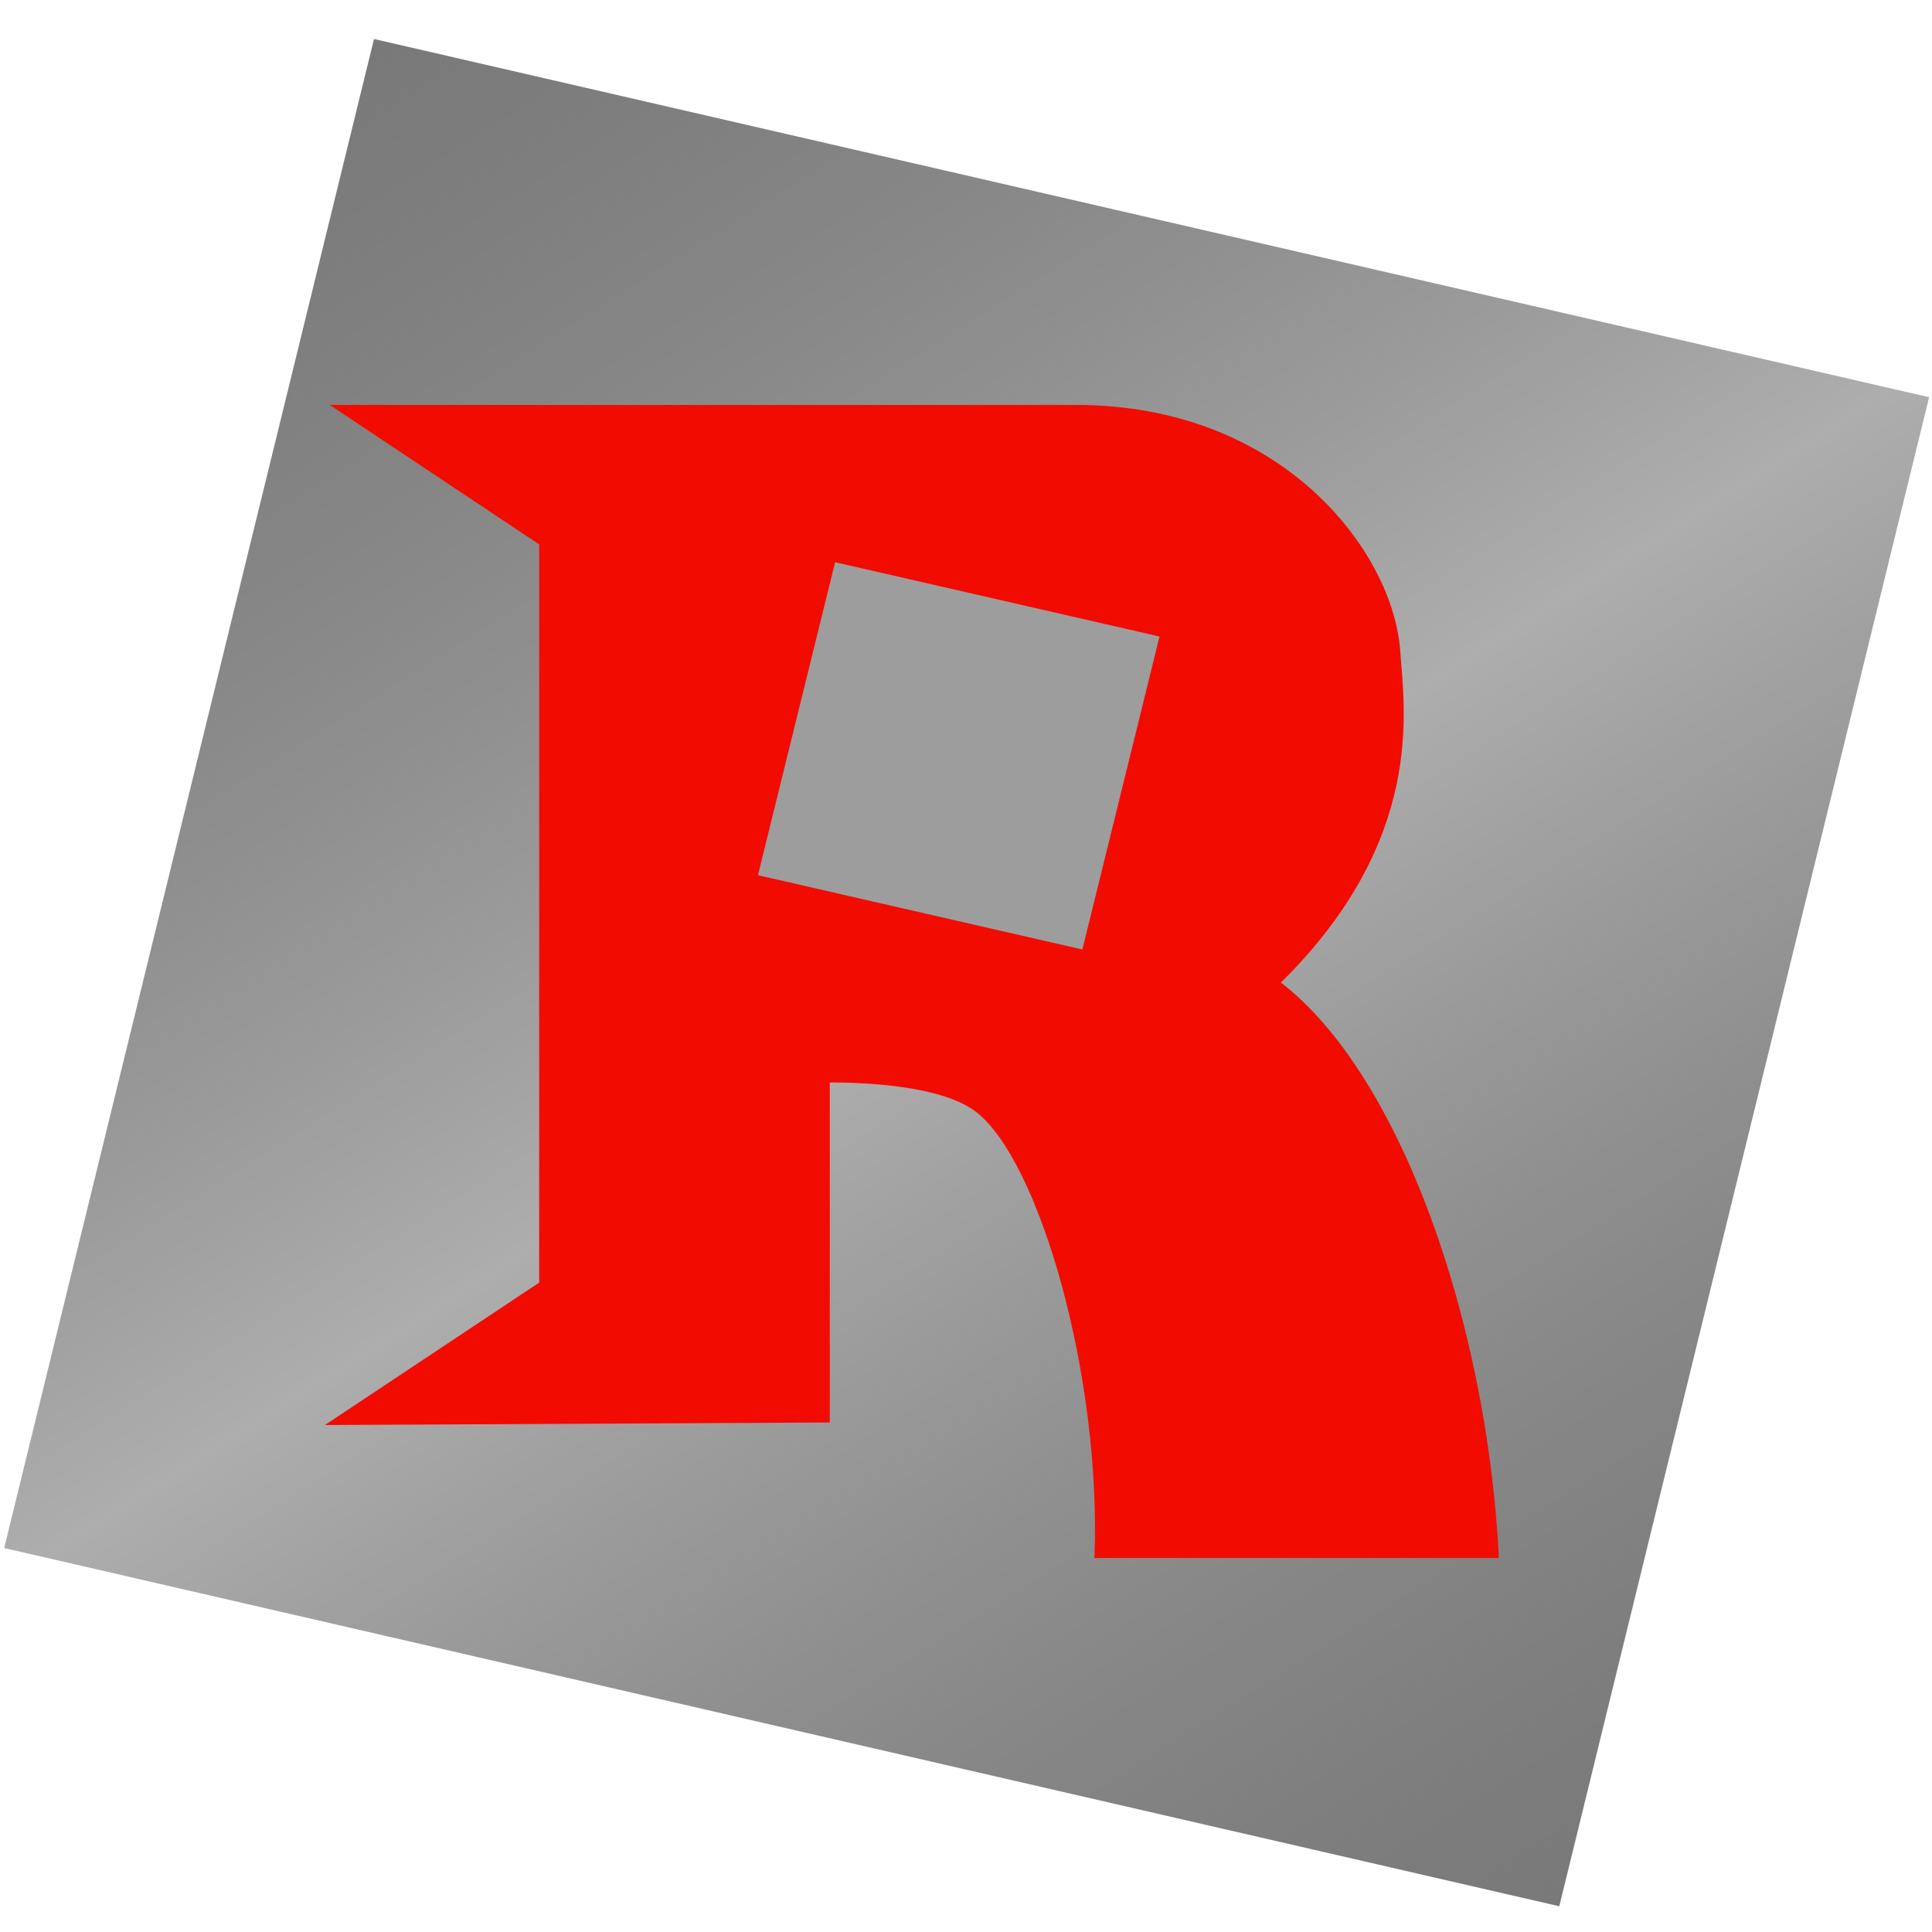
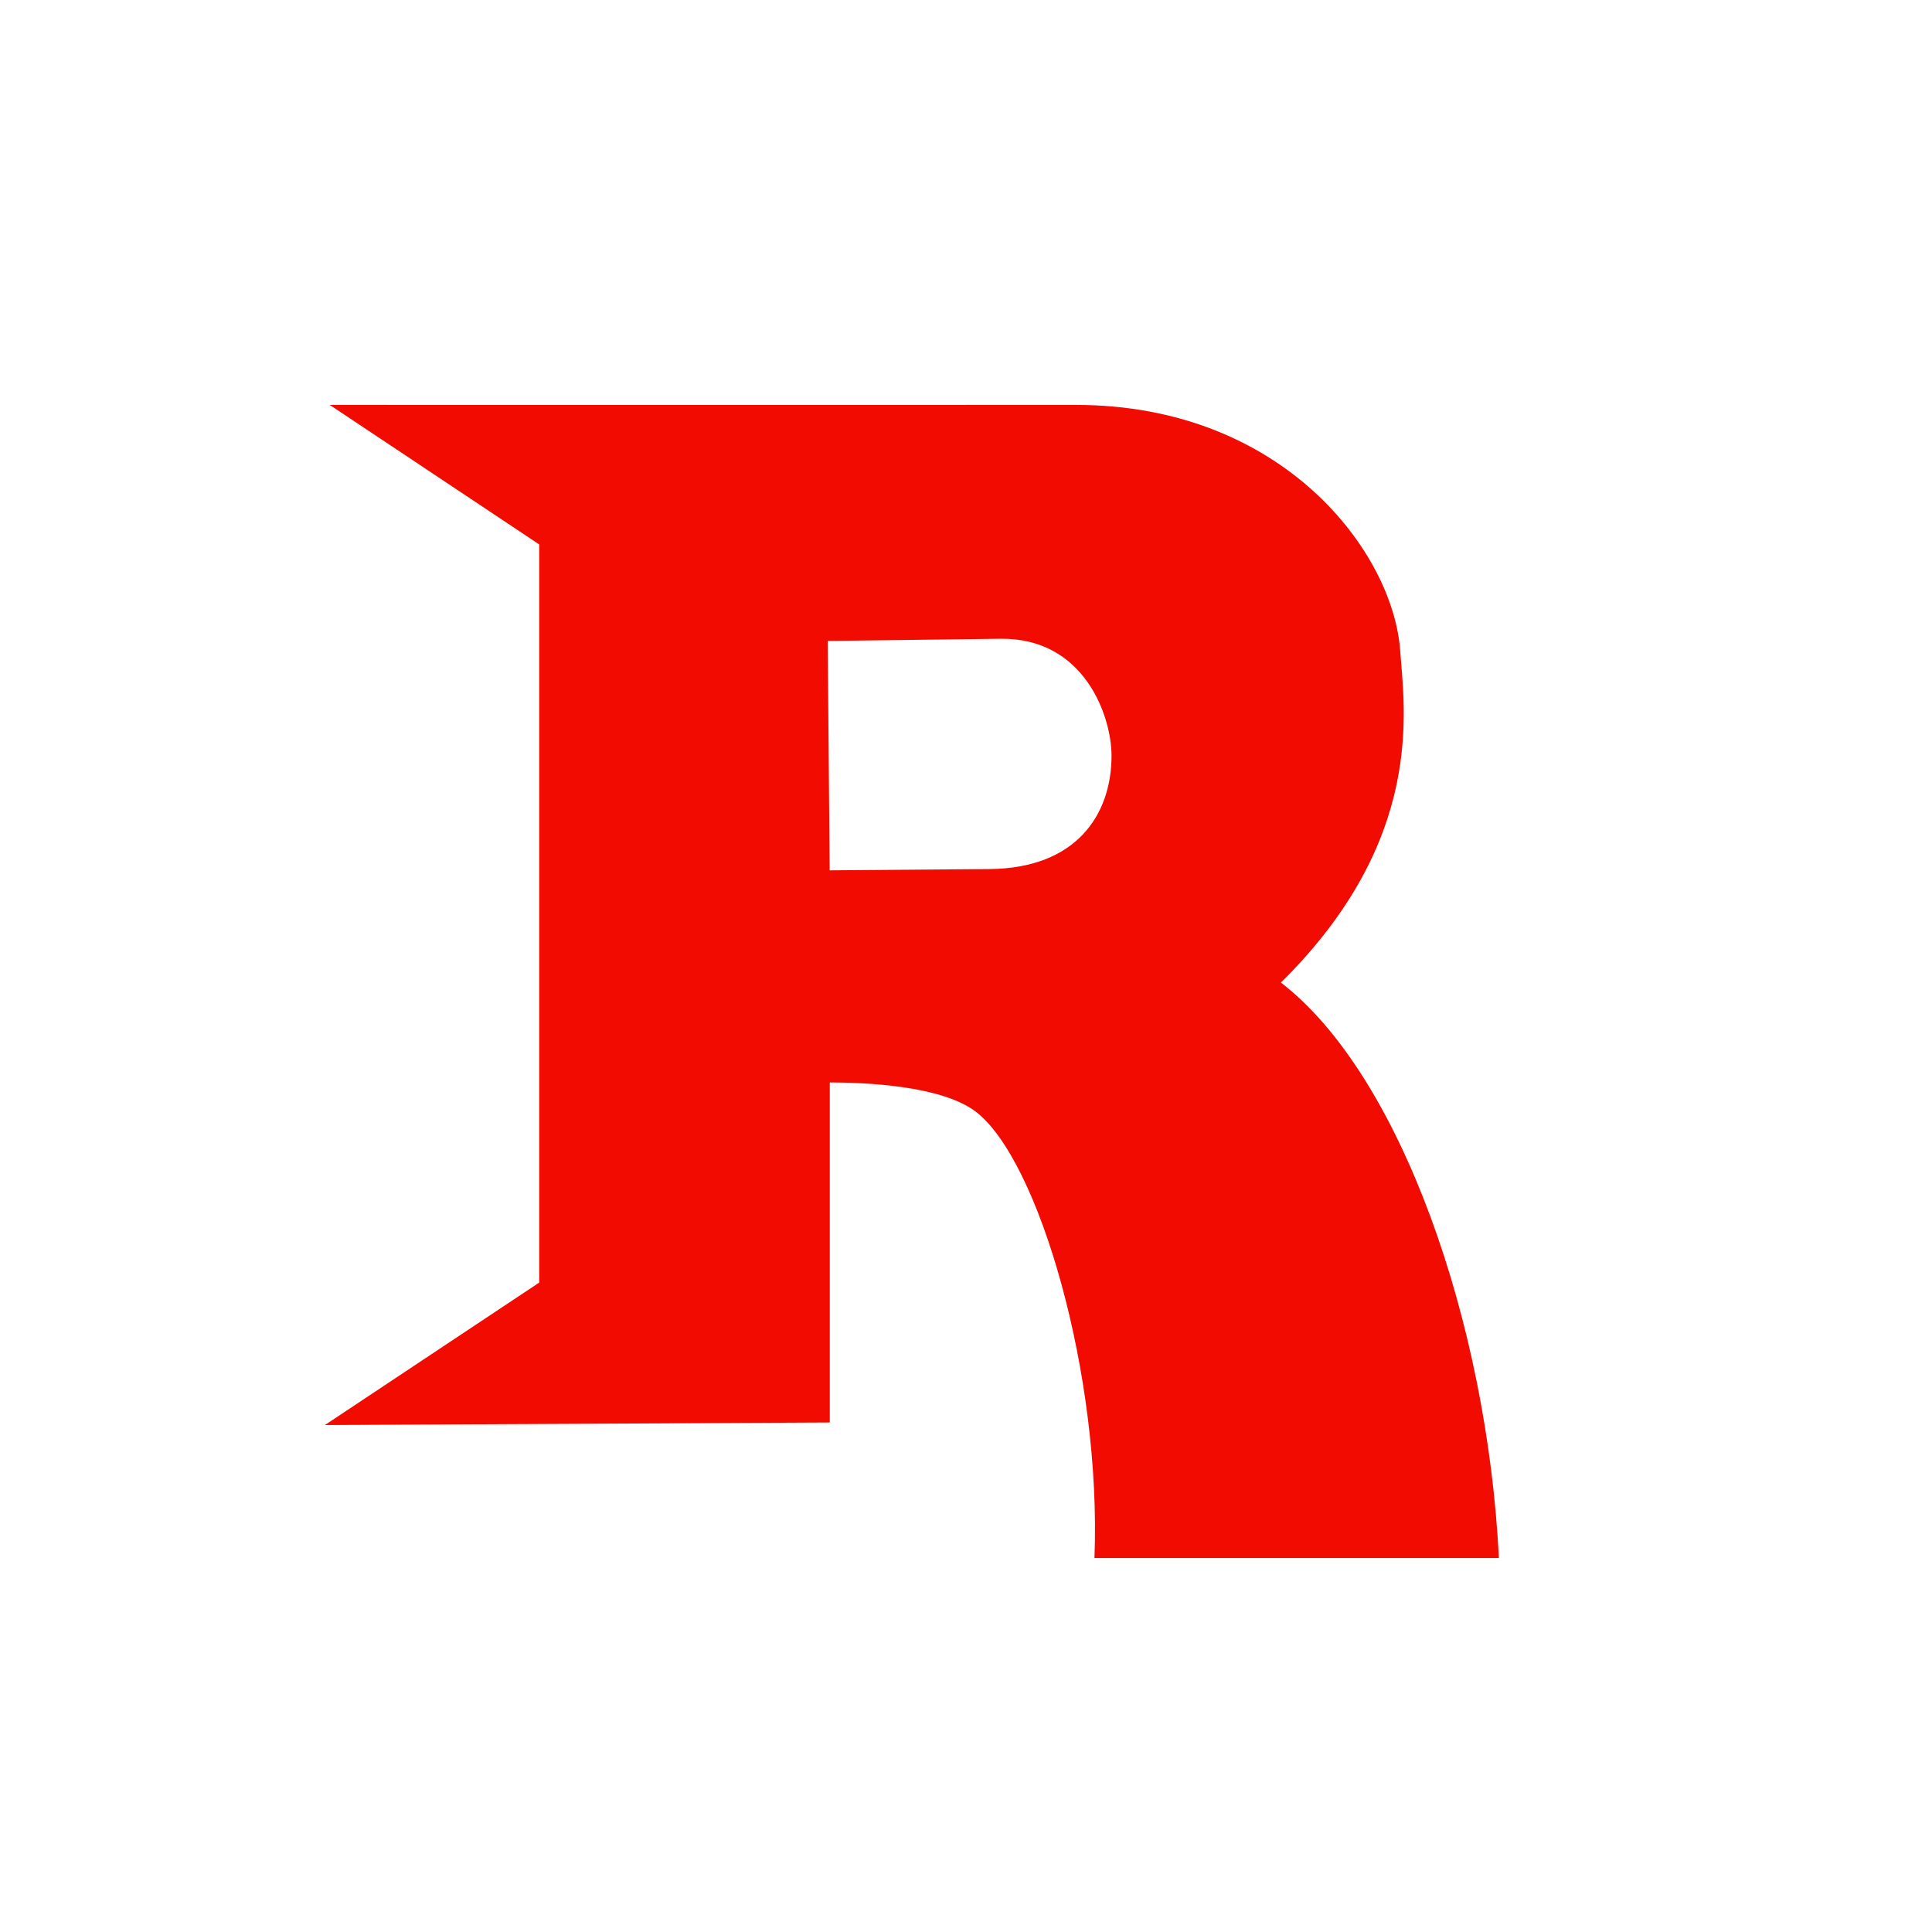
<svg xmlns="http://www.w3.org/2000/svg" width="120" height="120" version="1.1" viewBox="0 0 120 120">
  <defs>
    <linearGradient id="linearGradient9617" x1="60.84" x2="92.13" y1="16.94" y2="68.51" gradientTransform="matrix(2.281 -.042 .043 2.275 -116.2 -33.55)" gradientUnits="userSpaceOnUse">
      <stop stop-color="#797979" offset="0" />
      <stop stop-color="#474747" stop-opacity=".443" offset=".5" />
      <stop stop-color="#797979" offset="1" />
    </linearGradient>
  </defs>
-   <path d="m23.23 2.422-22.97 93.73 96.59 22.25 22.97-93.73z" fill="url(#linearGradient9617)" stroke-width="4.241" />
  <path d="m20.48 25.15 13.01 8.665v45.85l-13.31 8.847 31.36-0.159v-21.12c2.152 0 6.93 0.185 9.069 1.817 3.915 2.988 7.809 16.33 7.37 27.72h25.12c-0.724-14.6-6.103-30.03-13.54-35.74 9.004-8.889 7.667-16.96 7.411-20.6-0.432-6.133-7.274-15.28-20.15-15.28l-30.43 0.002zm30.93 14.66 10.74-0.135c5.205-0.066 6.889 4.814 6.889 7.264 0 3.674-2.196 6.997-7.588 7.04l-9.918 0.079z" fill="#f20b00" stroke-width="2.339" />
-   <path d="m51.87 34.92-4.792 19.44 20.15 4.615 4.792-19.44z" fill="#9d9d9d" stroke-width=".882" />
</svg>